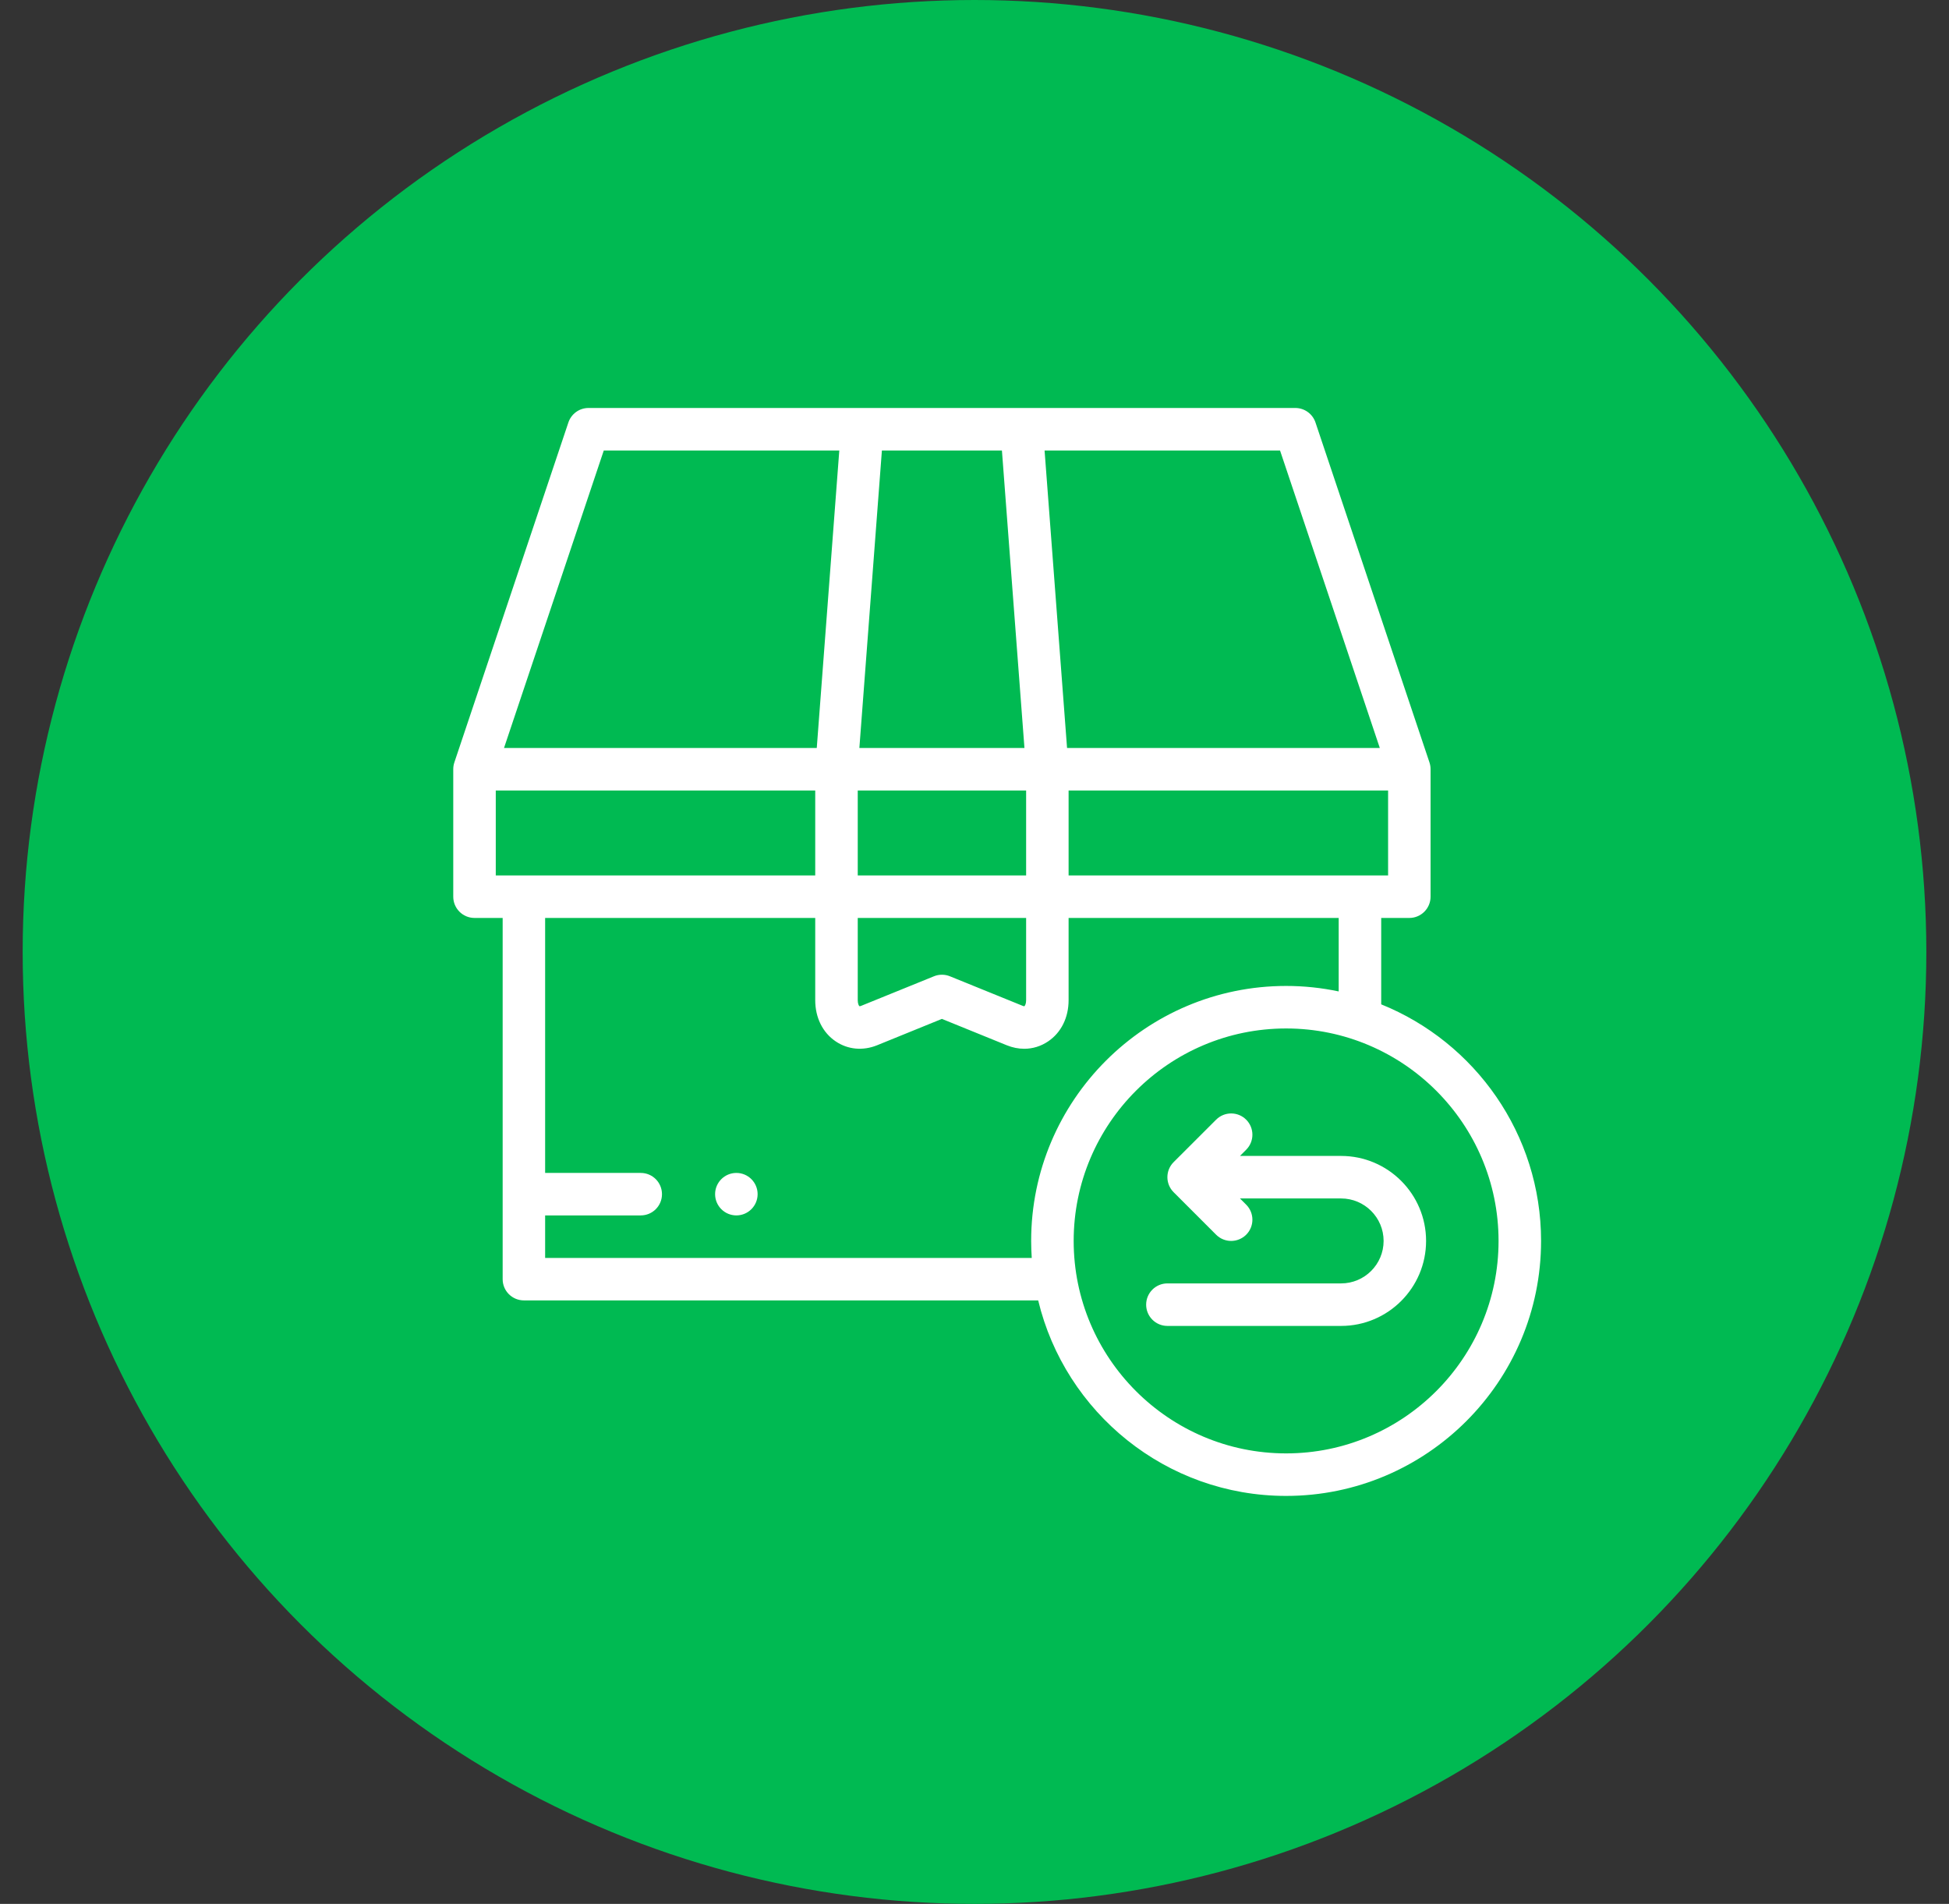
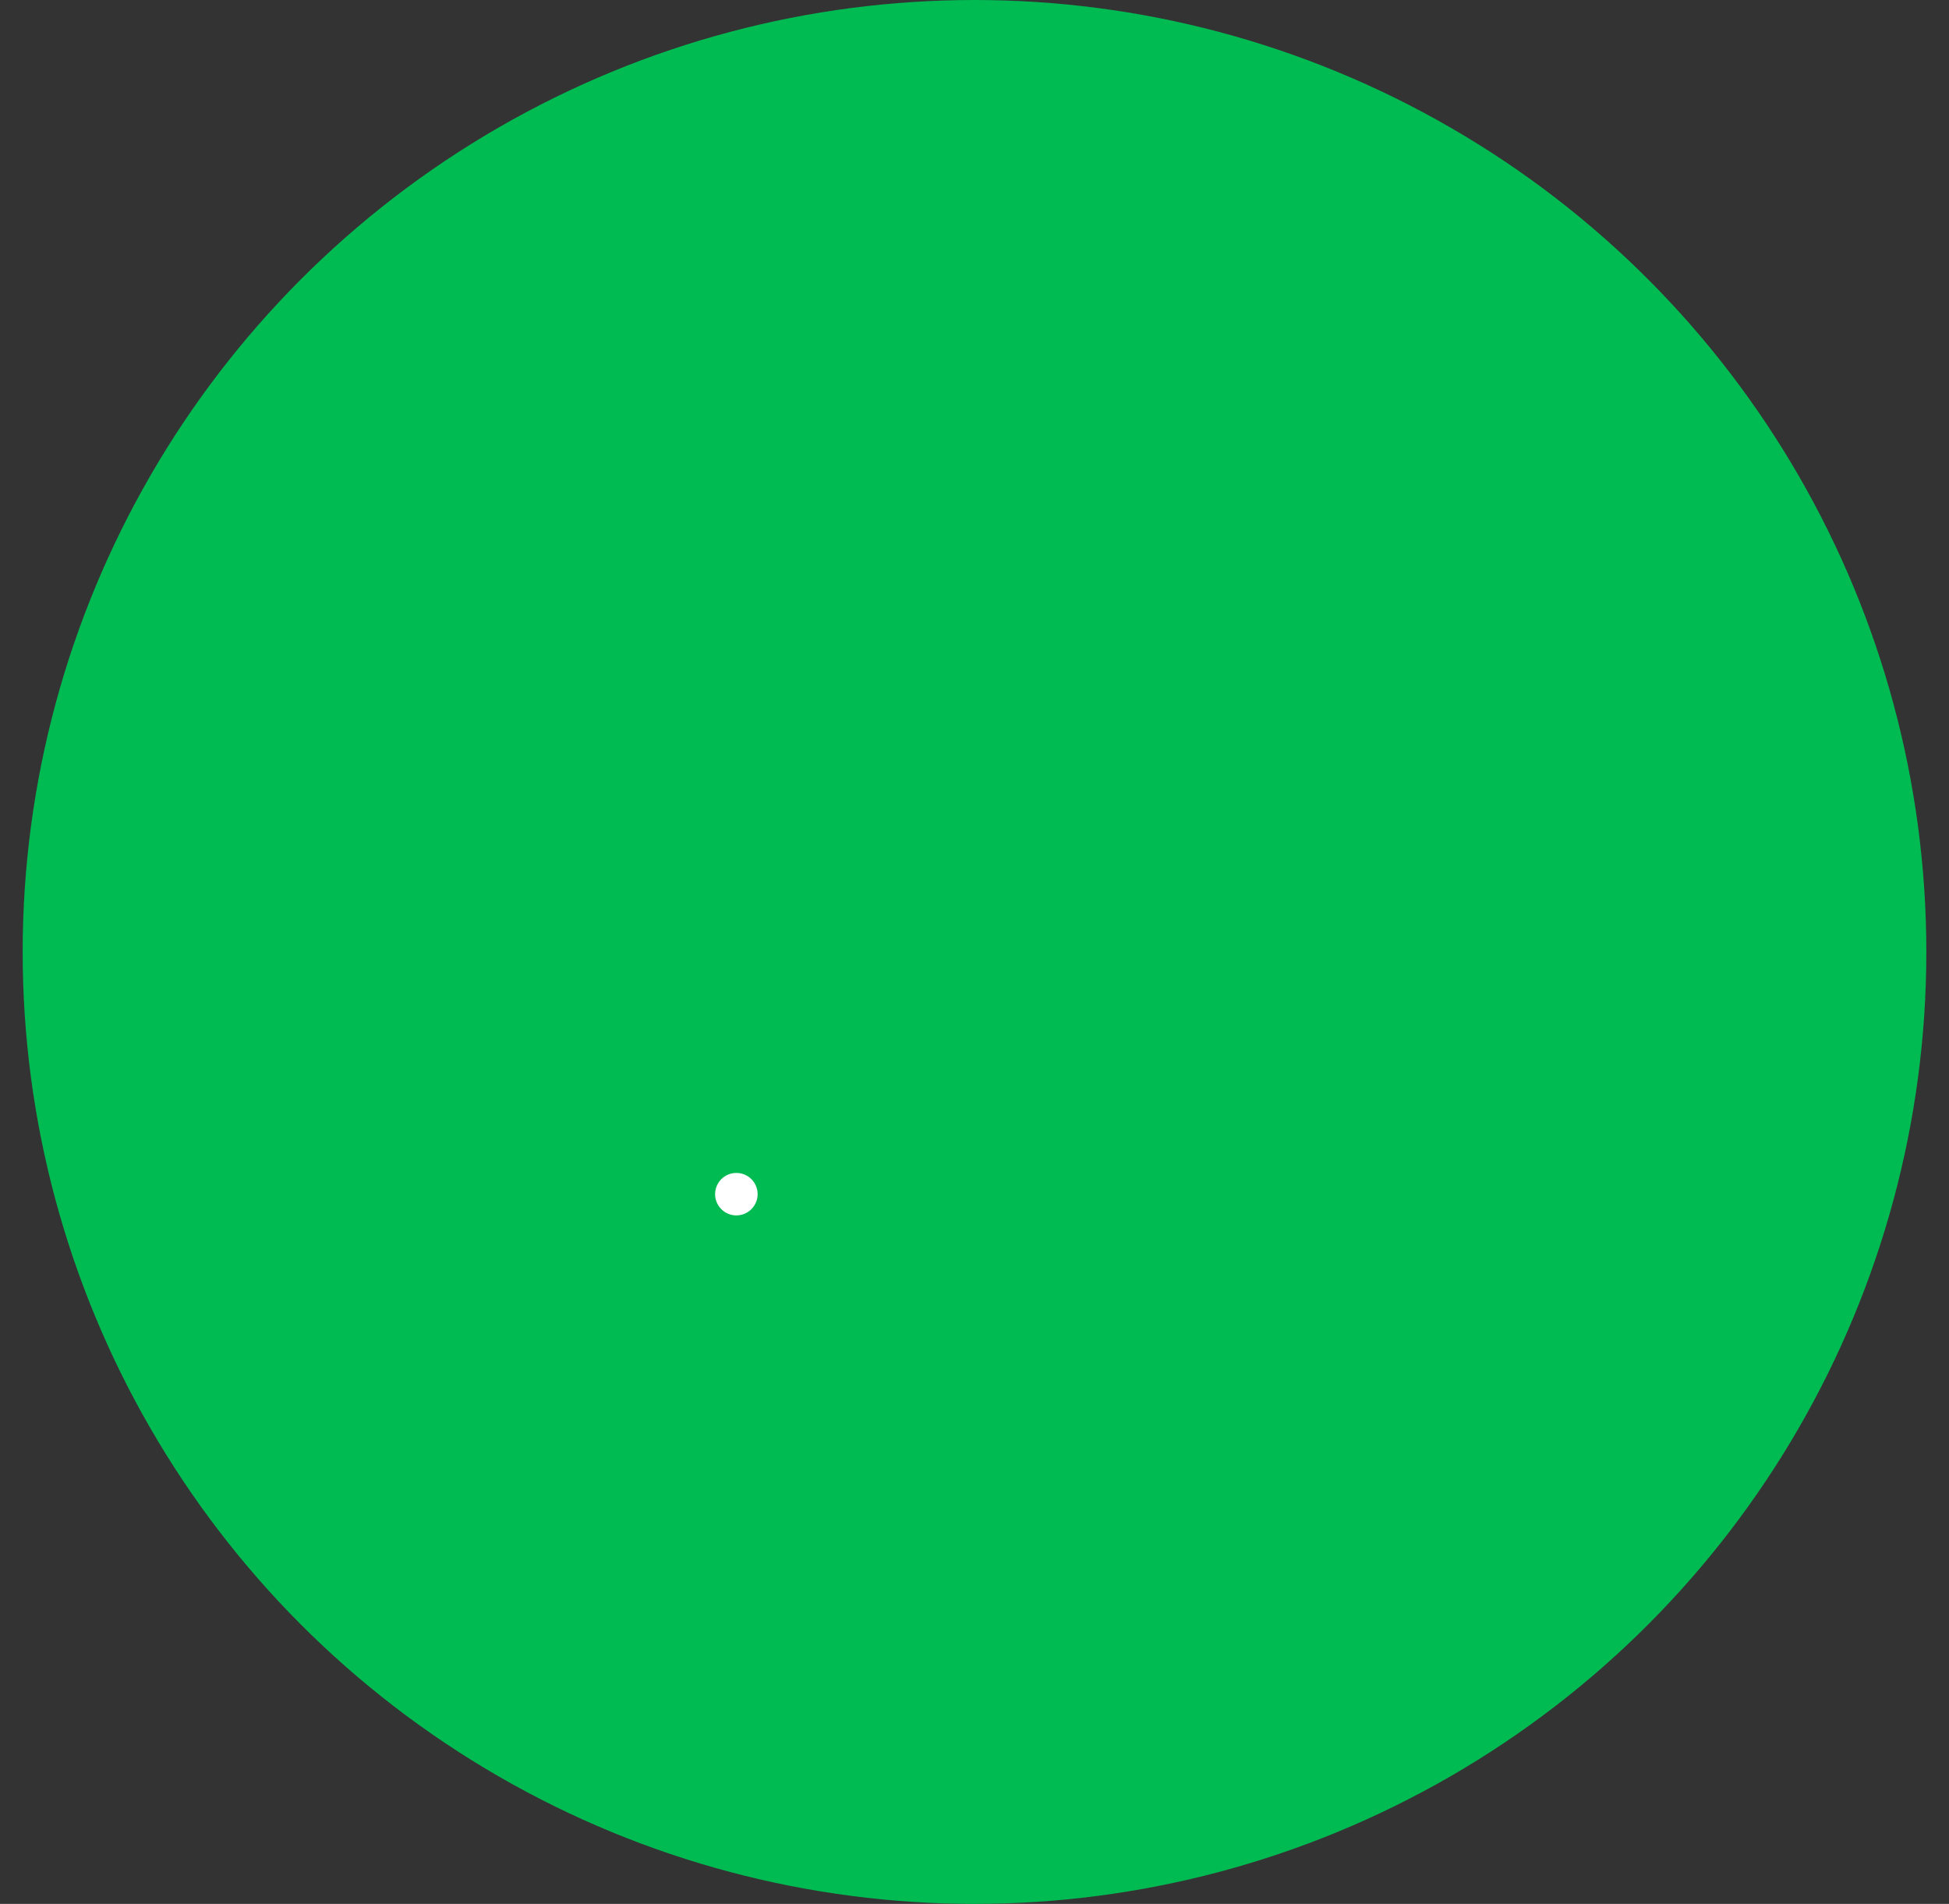
<svg xmlns="http://www.w3.org/2000/svg" width="43" height="42" viewBox="0 0 43 42" fill="none">
  <rect x="0" y="0" width="43" height="42" fill="#333333" stroke="none" />
  <circle cx="21.5" cy="21" r="21" fill="#00BA52" />
-   <path d="M30.473 22.156V20.25H31.094C31.352 20.25 31.562 20.04 31.562 19.781V16.969C31.562 16.918 31.554 16.868 31.538 16.82L29.023 9.32C28.959 9.129 28.78 9 28.578 9H12.984C12.783 9 12.604 9.129 12.54 9.32L10.024 16.82C10.008 16.868 10 16.918 10 16.969V19.781C10 20.04 10.21 20.25 10.469 20.25H11.09V28.219C11.09 28.478 11.3 28.687 11.559 28.687H22.905C23.498 31.158 25.725 33 28.375 33C31.477 33 34 30.477 34 27.375C34 25.015 32.538 22.989 30.473 22.156ZM23.576 19.312V17.438H30.625V19.312H23.576ZM18.924 20.25H22.639V22.064C22.639 22.142 22.615 22.187 22.6 22.197C22.597 22.199 22.584 22.198 22.566 22.19L20.958 21.537C20.845 21.491 20.718 21.491 20.605 21.537L18.997 22.19C18.978 22.198 18.965 22.199 18.962 22.197C18.948 22.187 18.924 22.142 18.924 22.064V20.25H18.924ZM18.924 19.312V17.438H22.639V19.312H18.924ZM22.105 9.938L22.602 16.5H18.96L19.457 9.938H22.105ZM30.442 16.5H23.542L23.046 9.938H28.241L30.442 16.5ZM13.321 9.938H18.517L18.02 16.5H11.12L13.321 9.938ZM10.938 19.312V17.438H17.986V19.312H10.938ZM12.027 27.75V26.812H14.137C14.396 26.812 14.605 26.602 14.605 26.344C14.605 26.085 14.396 25.875 14.137 25.875H12.027V20.25H17.986V22.064C17.986 22.449 18.151 22.781 18.439 22.974C18.706 23.154 19.038 23.185 19.35 23.059L20.781 22.477L22.213 23.059C22.339 23.11 22.469 23.136 22.597 23.136C22.783 23.136 22.965 23.081 23.123 22.974C23.411 22.781 23.576 22.449 23.576 22.064V20.25H29.535V21.871C29.16 21.792 28.773 21.75 28.375 21.75C25.273 21.75 22.75 24.273 22.75 27.375C22.75 27.501 22.755 27.626 22.763 27.75H12.027ZM28.375 32.062C25.79 32.062 23.688 29.96 23.688 27.375C23.688 24.79 25.79 22.688 28.375 22.688C30.96 22.688 33.062 24.79 33.062 27.375C33.062 29.96 30.96 32.062 28.375 32.062Z" fill="white" />
  <path d="M16.246 25.875C15.987 25.875 15.777 26.085 15.777 26.343C15.777 26.602 15.987 26.812 16.246 26.812H16.246C16.505 26.812 16.715 26.602 16.715 26.343C16.715 26.085 16.505 25.875 16.246 25.875Z" fill="white" />
-   <path d="M29.588 25.5H27.357L27.494 25.363C27.677 25.18 27.677 24.883 27.494 24.7C27.311 24.517 27.014 24.517 26.831 24.7L25.893 25.637C25.71 25.82 25.71 26.117 25.893 26.3L26.831 27.238C26.922 27.329 27.042 27.375 27.162 27.375C27.282 27.375 27.402 27.329 27.494 27.238C27.677 27.055 27.677 26.758 27.494 26.575L27.357 26.438H29.588C30.105 26.438 30.526 26.858 30.526 27.375C30.526 27.892 30.105 28.312 29.588 28.312H25.756C25.497 28.312 25.287 28.522 25.287 28.781C25.287 29.04 25.497 29.25 25.756 29.25H29.588C30.622 29.25 31.463 28.409 31.463 27.375C31.463 26.341 30.622 25.5 29.588 25.5Z" fill="white" />
</svg>